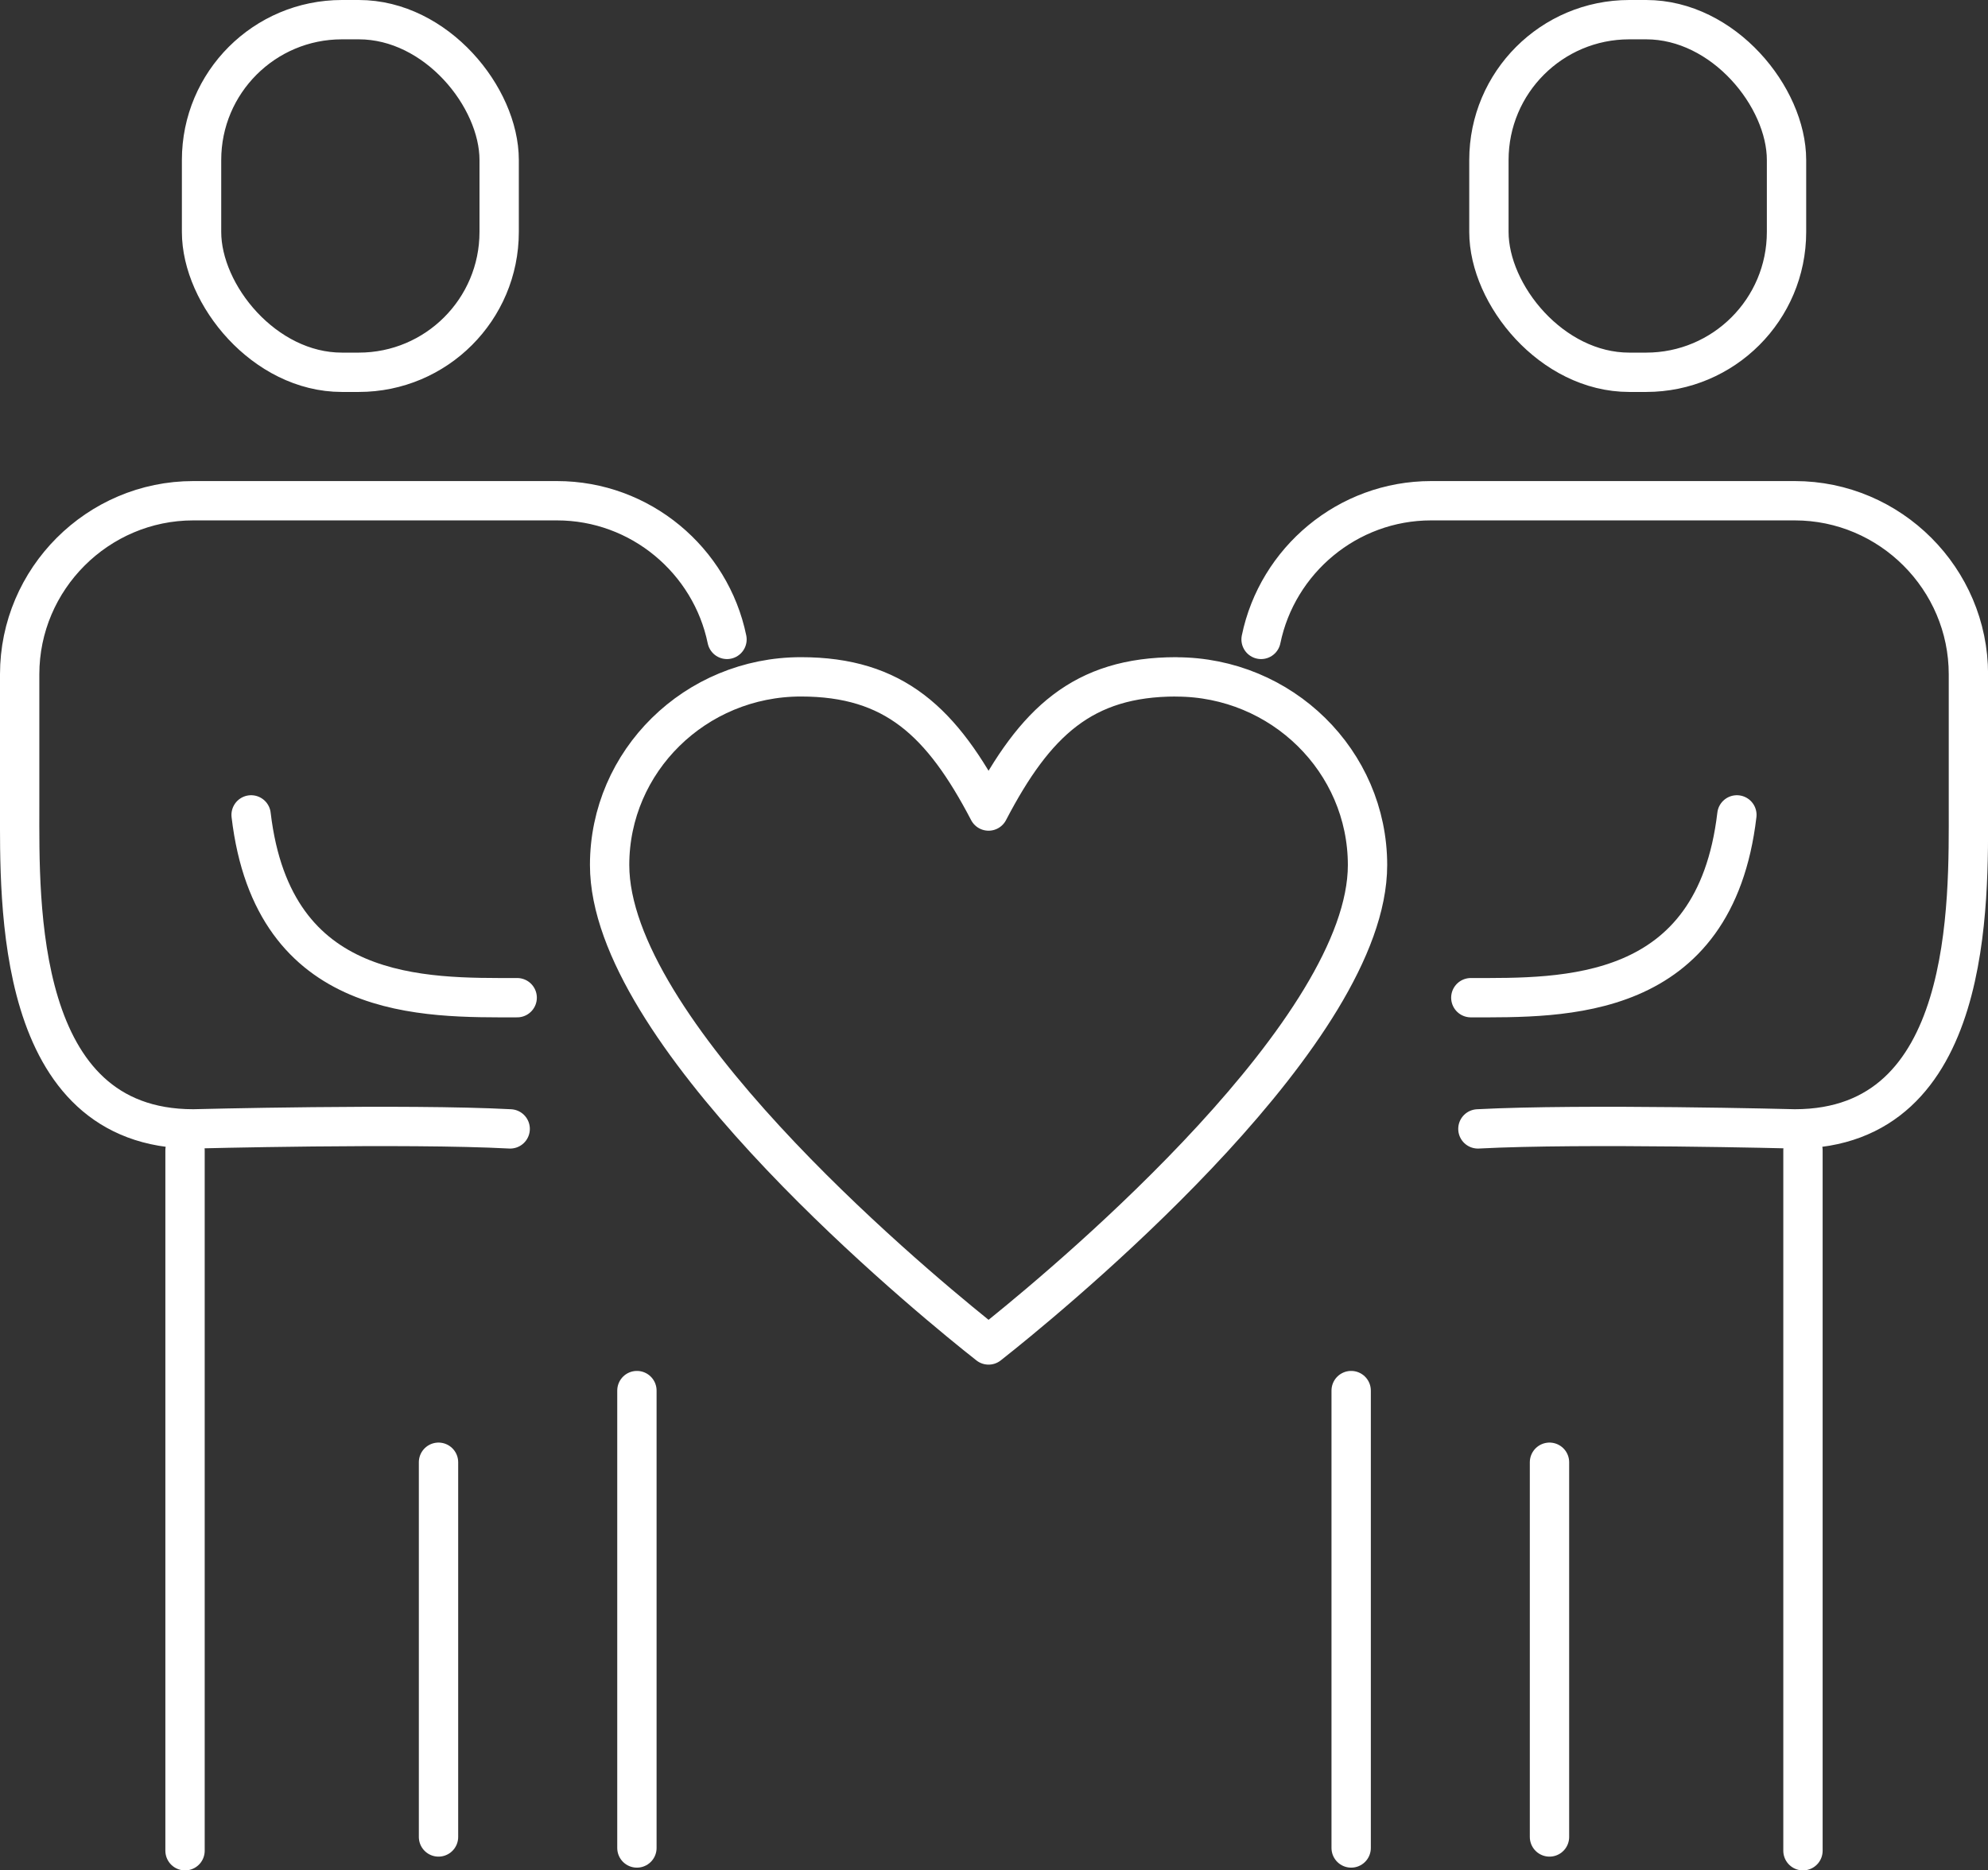
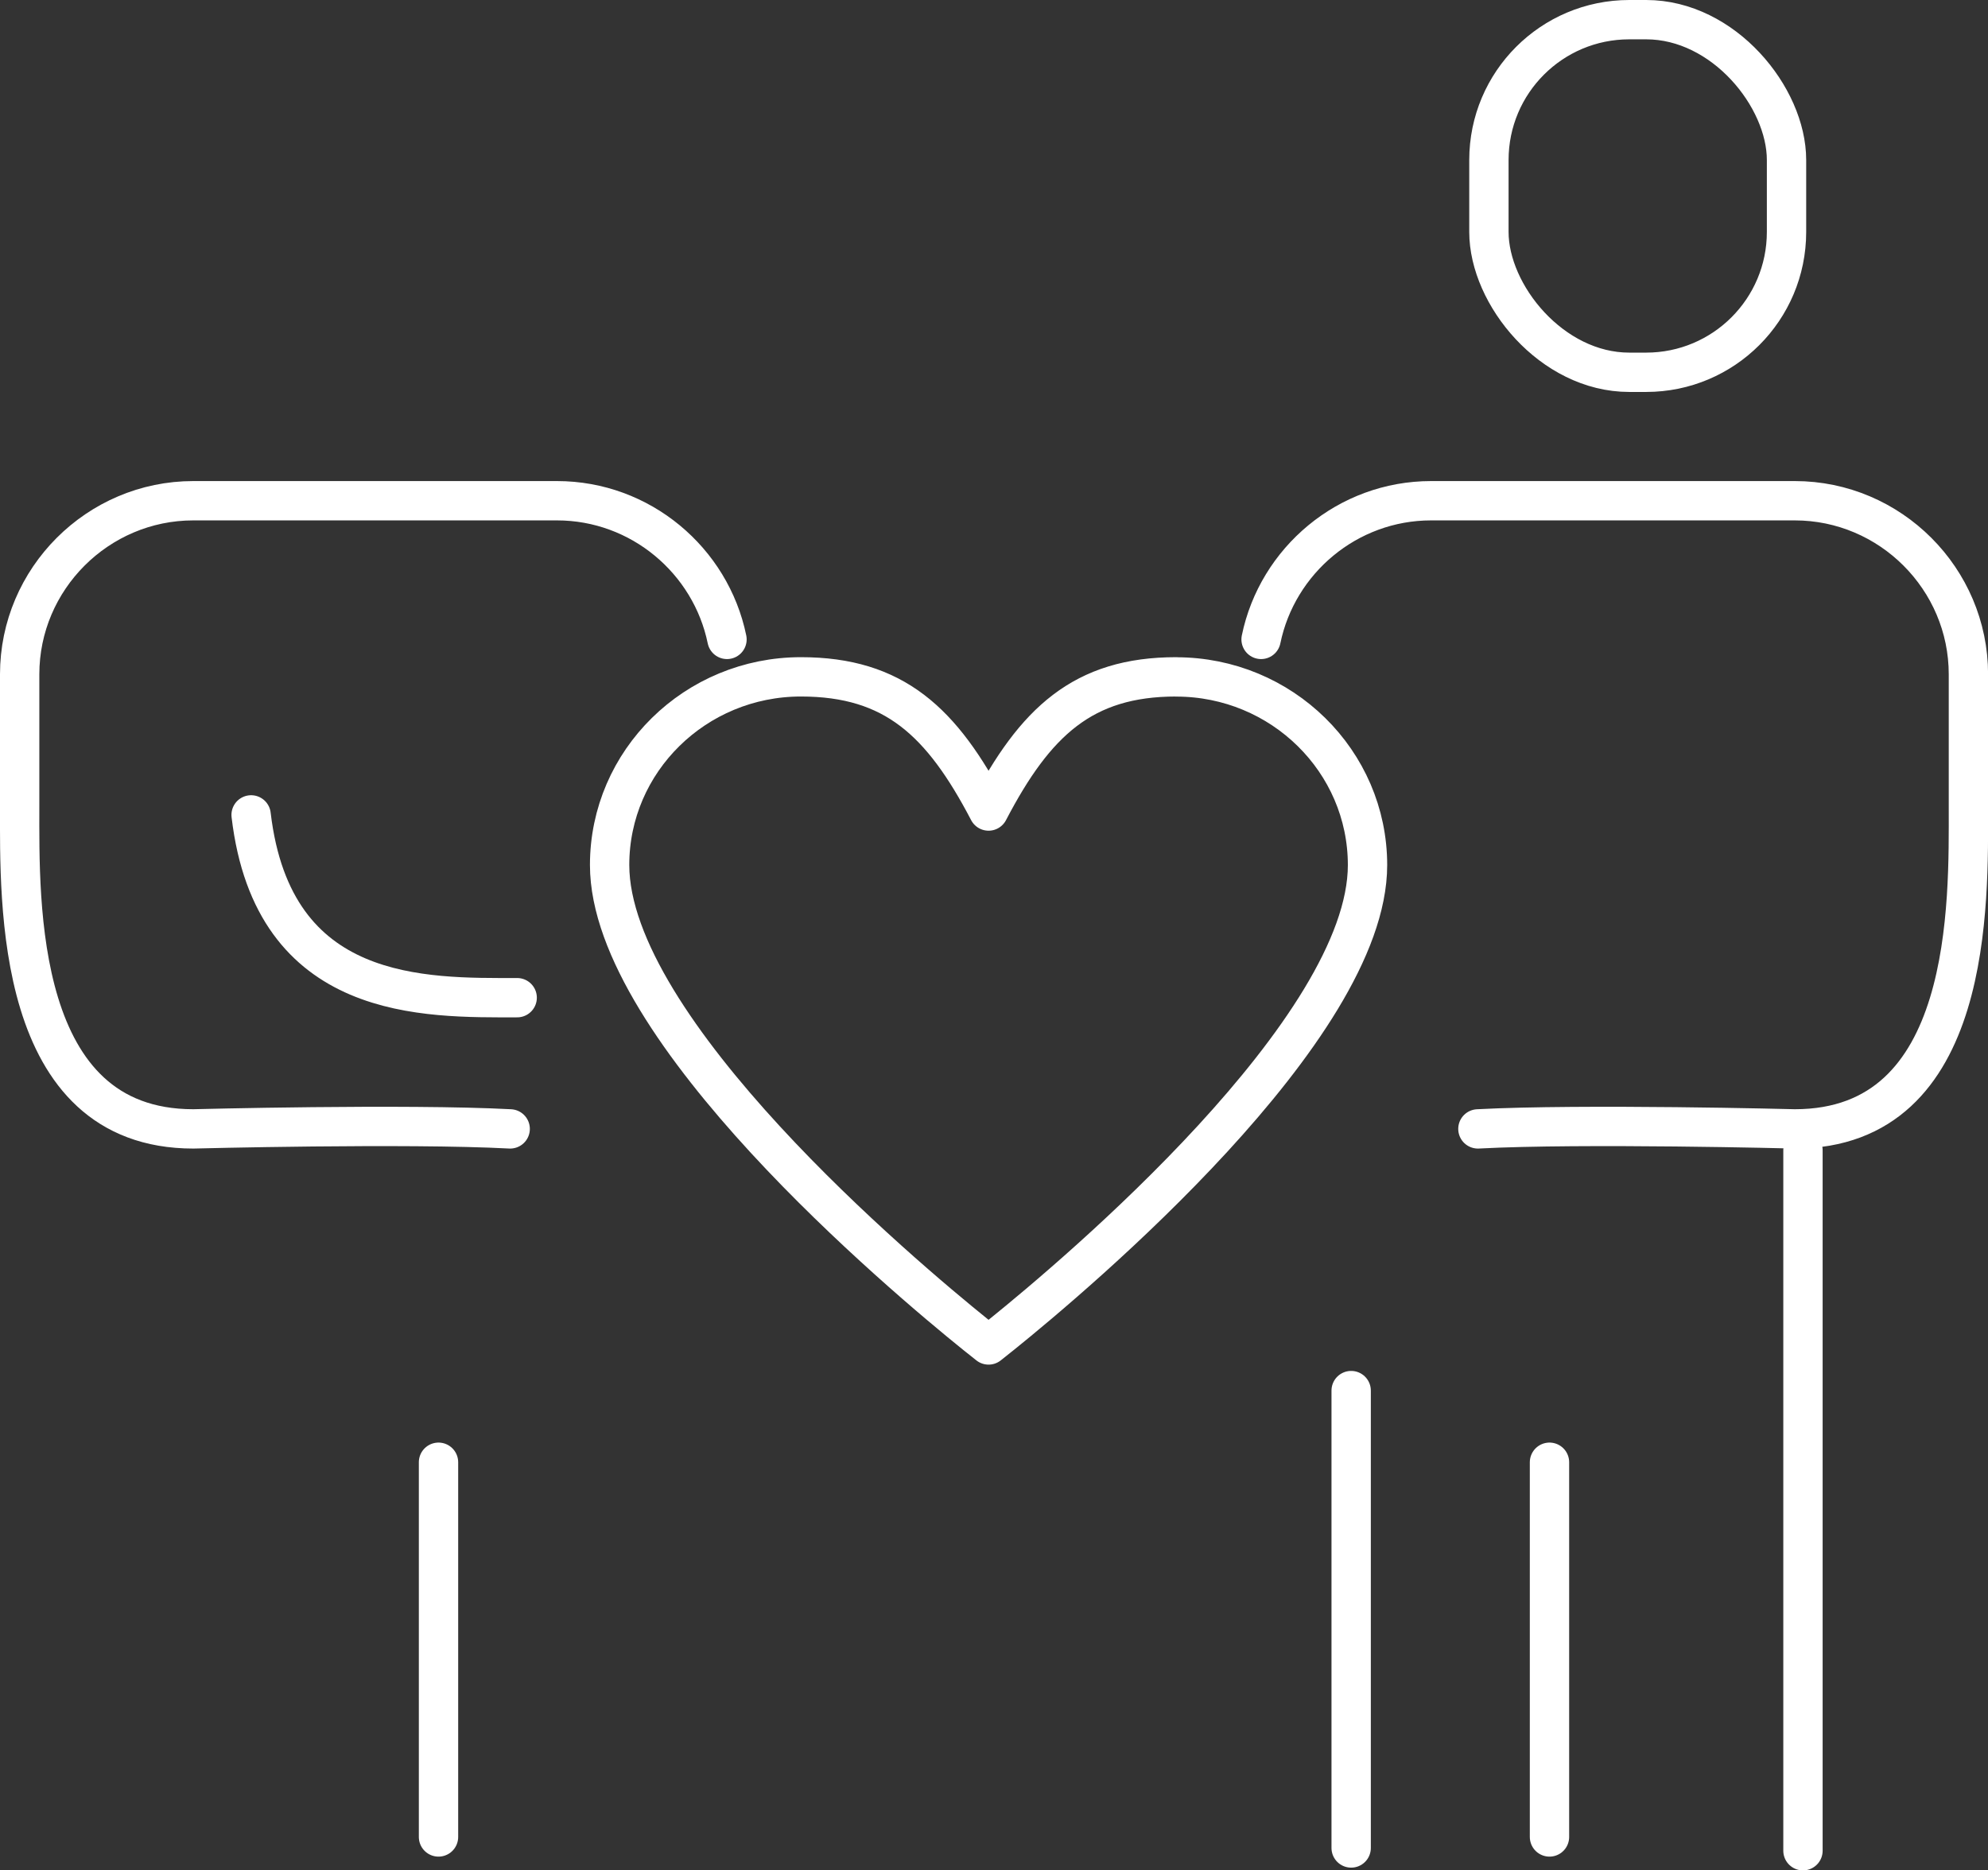
<svg xmlns="http://www.w3.org/2000/svg" id="Layer_2" data-name="Layer 2" width="252.7" height="237.79" viewBox="0 0 252.7 237.79">
  <rect x="0" y="0" width="252.7" height="237.79" fill="#333333" stroke="none" />
  <defs>
    <style> .cls-1, .cls-2 { fill: none; stroke: #fff; stroke-linecap: round; stroke-linejoin: round; stroke-width: 5px; } .cls-2 { fill-rule: evenodd; } </style>
  </defs>
  <g id="Calque_1" data-name="Calque 1">
    <g>
      <g>
        <g>
          <rect class="cls-1" x="189.26" y="2.5" width="37.83" height="44.83" rx="17.84" ry="17.84" />
          <path class="cls-1" d="m187.86,143.52c13.31-.7,40.28,0,40.28,0,22.77,0,22.07-28.84,22.07-40.98v-16.81c0-12.14-9.93-22.07-22.07-22.07h-46.23c-10.62,0-19.55,7.6-21.61,17.63" />
-           <path class="cls-1" d="m220.78,103.6c-2.8,23.82-22.11,23.24-33.82,23.24" />
          <g>
            <line class="cls-1" x1="229.18" y1="146.24" x2="229.18" y2="235.29" />
            <line class="cls-1" x1="171.75" y1="176.79" x2="171.75" y2="234.94" />
            <line class="cls-1" x1="196.96" y1="185.9" x2="196.96" y2="233.54" />
          </g>
        </g>
        <g>
-           <rect class="cls-1" x="25.62" y="2.5" width="37.83" height="44.83" rx="17.84" ry="17.84" />
          <path class="cls-1" d="m64.85,143.52c-13.31-.7-40.28,0-40.28,0-22.77,0-22.07-28.84-22.07-40.98v-16.81c0-12.14,9.93-22.07,22.07-22.07h46.23c10.62,0,19.55,7.6,21.61,17.63" />
          <path class="cls-1" d="m31.92,103.6c2.8,23.82,22.11,23.24,33.82,23.24" />
          <g>
-             <line class="cls-1" x1="23.52" y1="146.24" x2="23.52" y2="235.29" />
-             <line class="cls-1" x1="80.96" y1="176.79" x2="80.96" y2="234.94" />
            <line class="cls-1" x1="55.74" y1="185.9" x2="55.74" y2="233.54" />
          </g>
        </g>
      </g>
      <path id="Health" class="cls-2" d="m149.51,86.05c-11.85,0-17.93,5.71-23.85,17.06-5.93-11.35-12-17.06-23.85-17.06-13.42,0-24.32,10.71-24.32,23.92,0,20.94,37.31,52.28,46.55,59.73.45.37,1.62,1.29,1.62,1.29,0,0,1.23-.97,1.73-1.38,9.43-7.61,46.44-38.78,46.44-59.63,0-13.21-10.9-23.92-24.32-23.92Z" />
    </g>
  </g>
</svg>